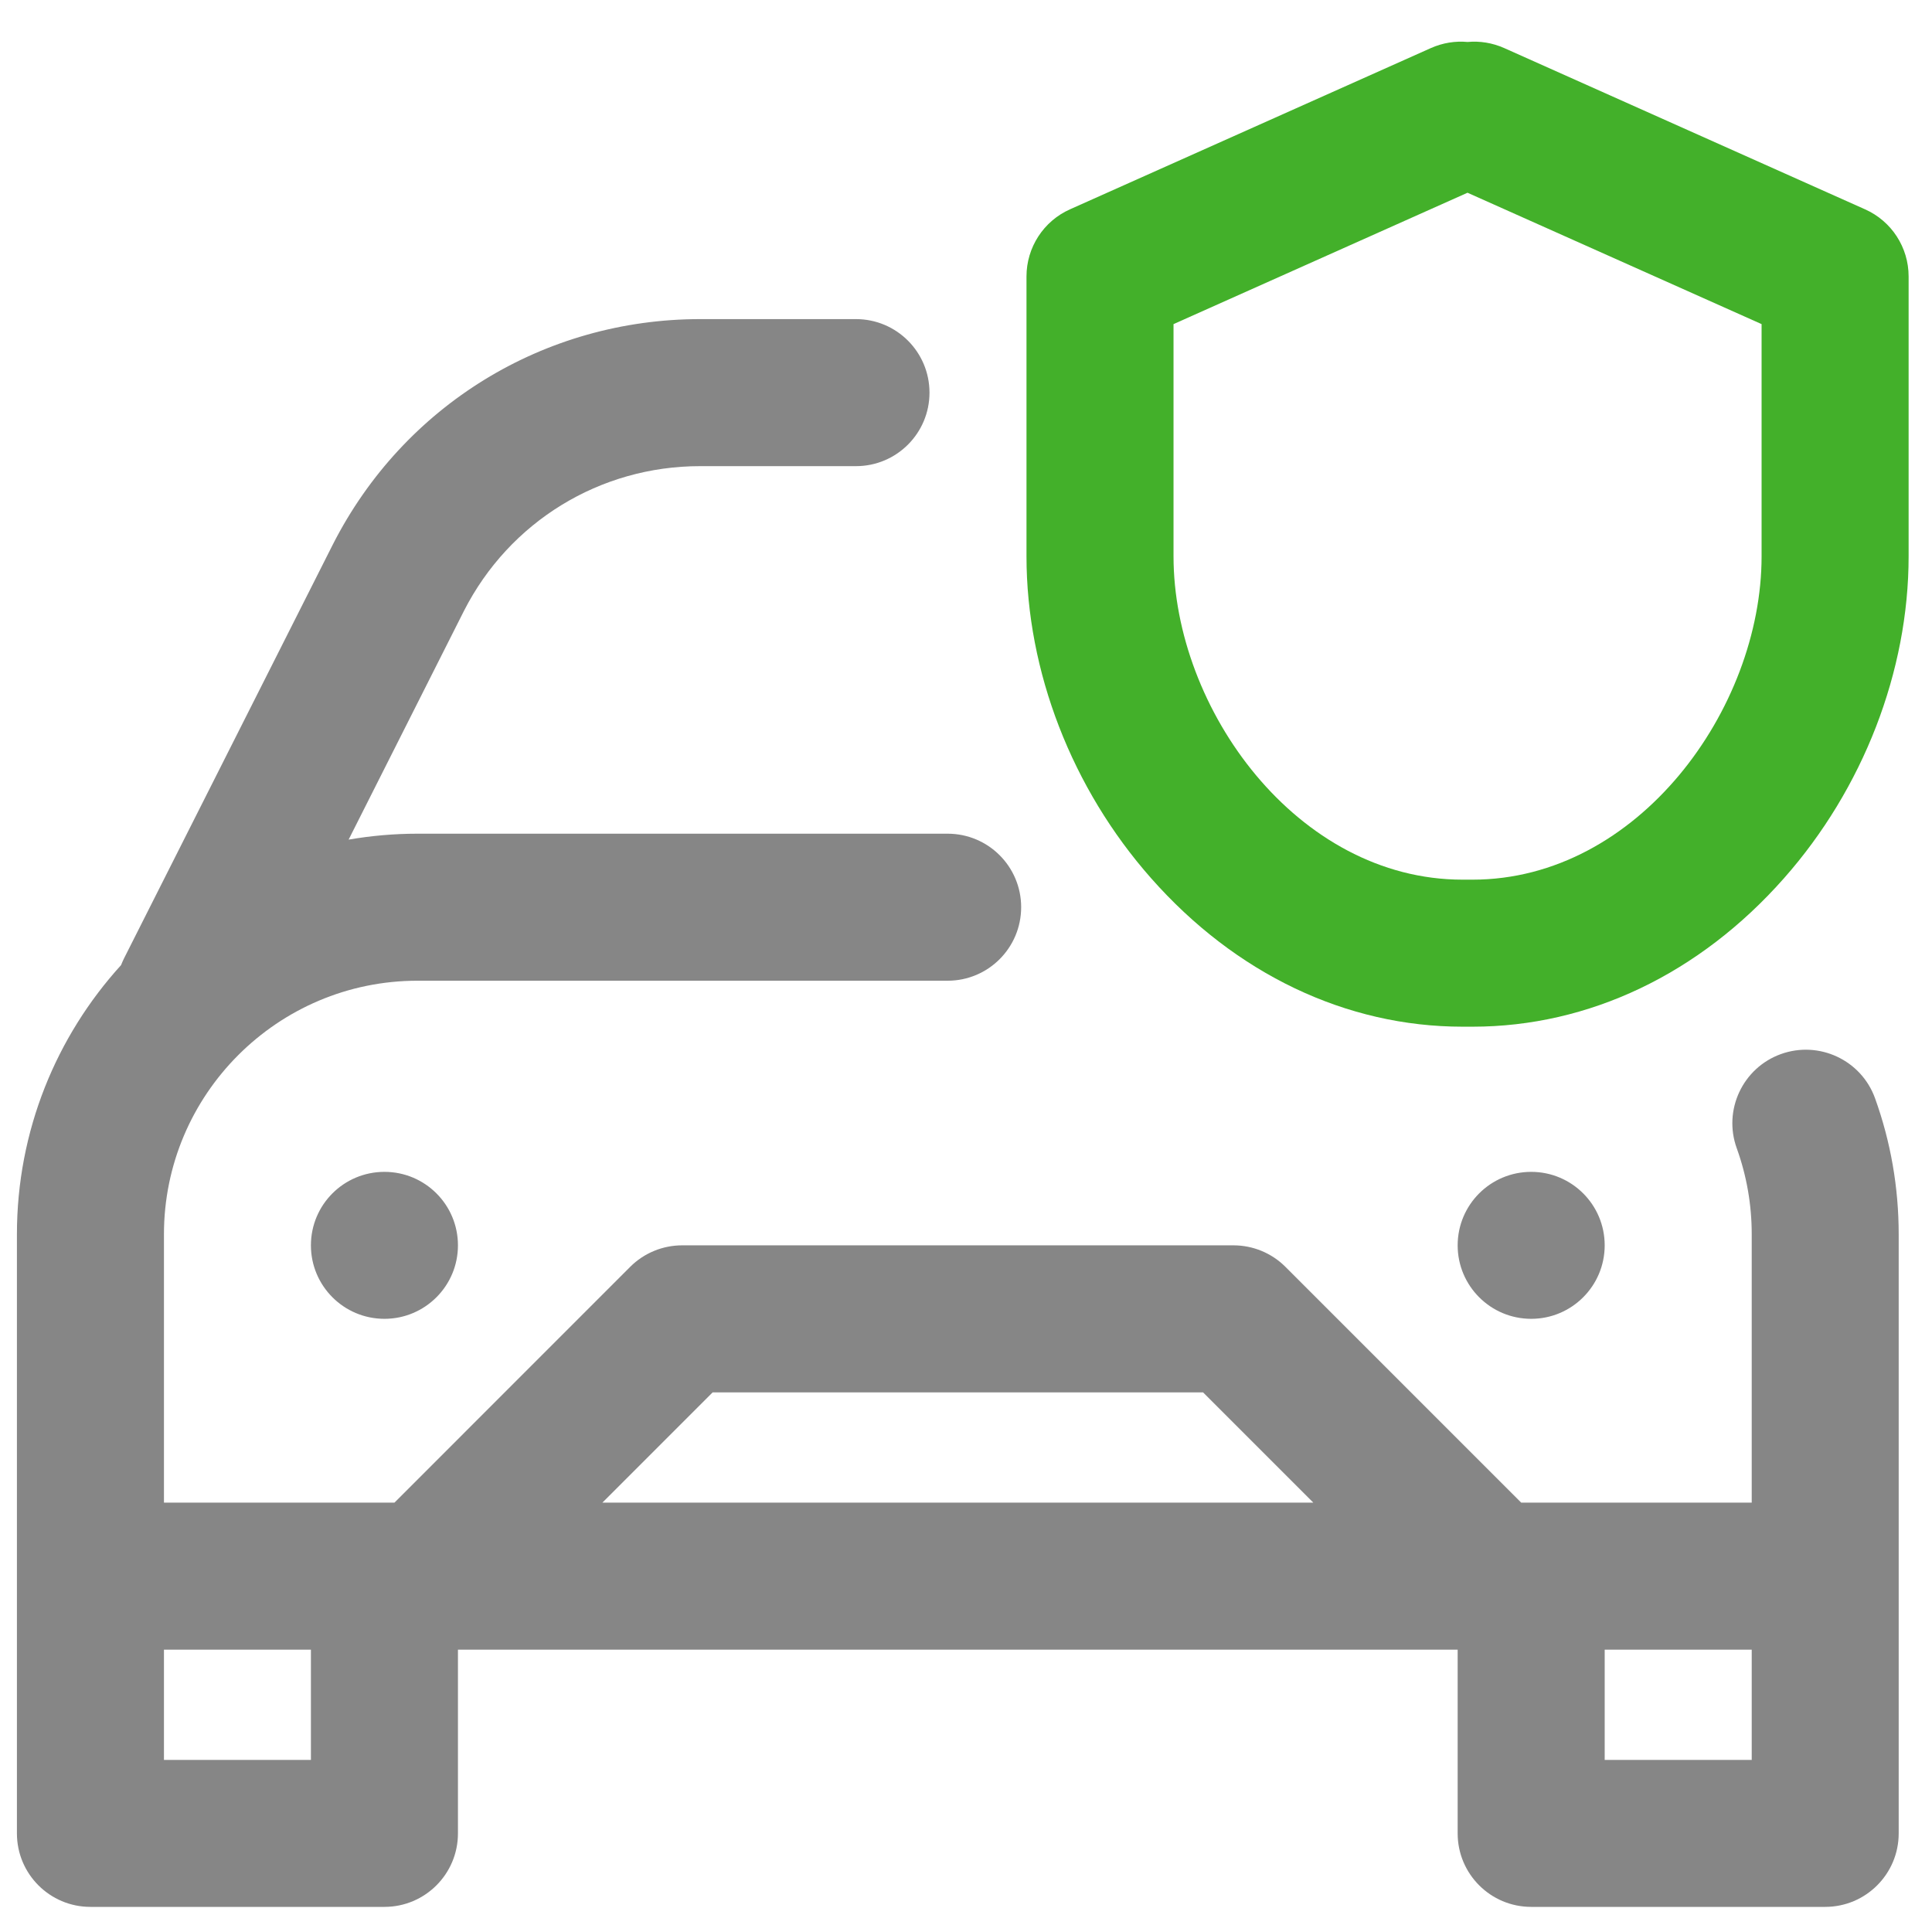
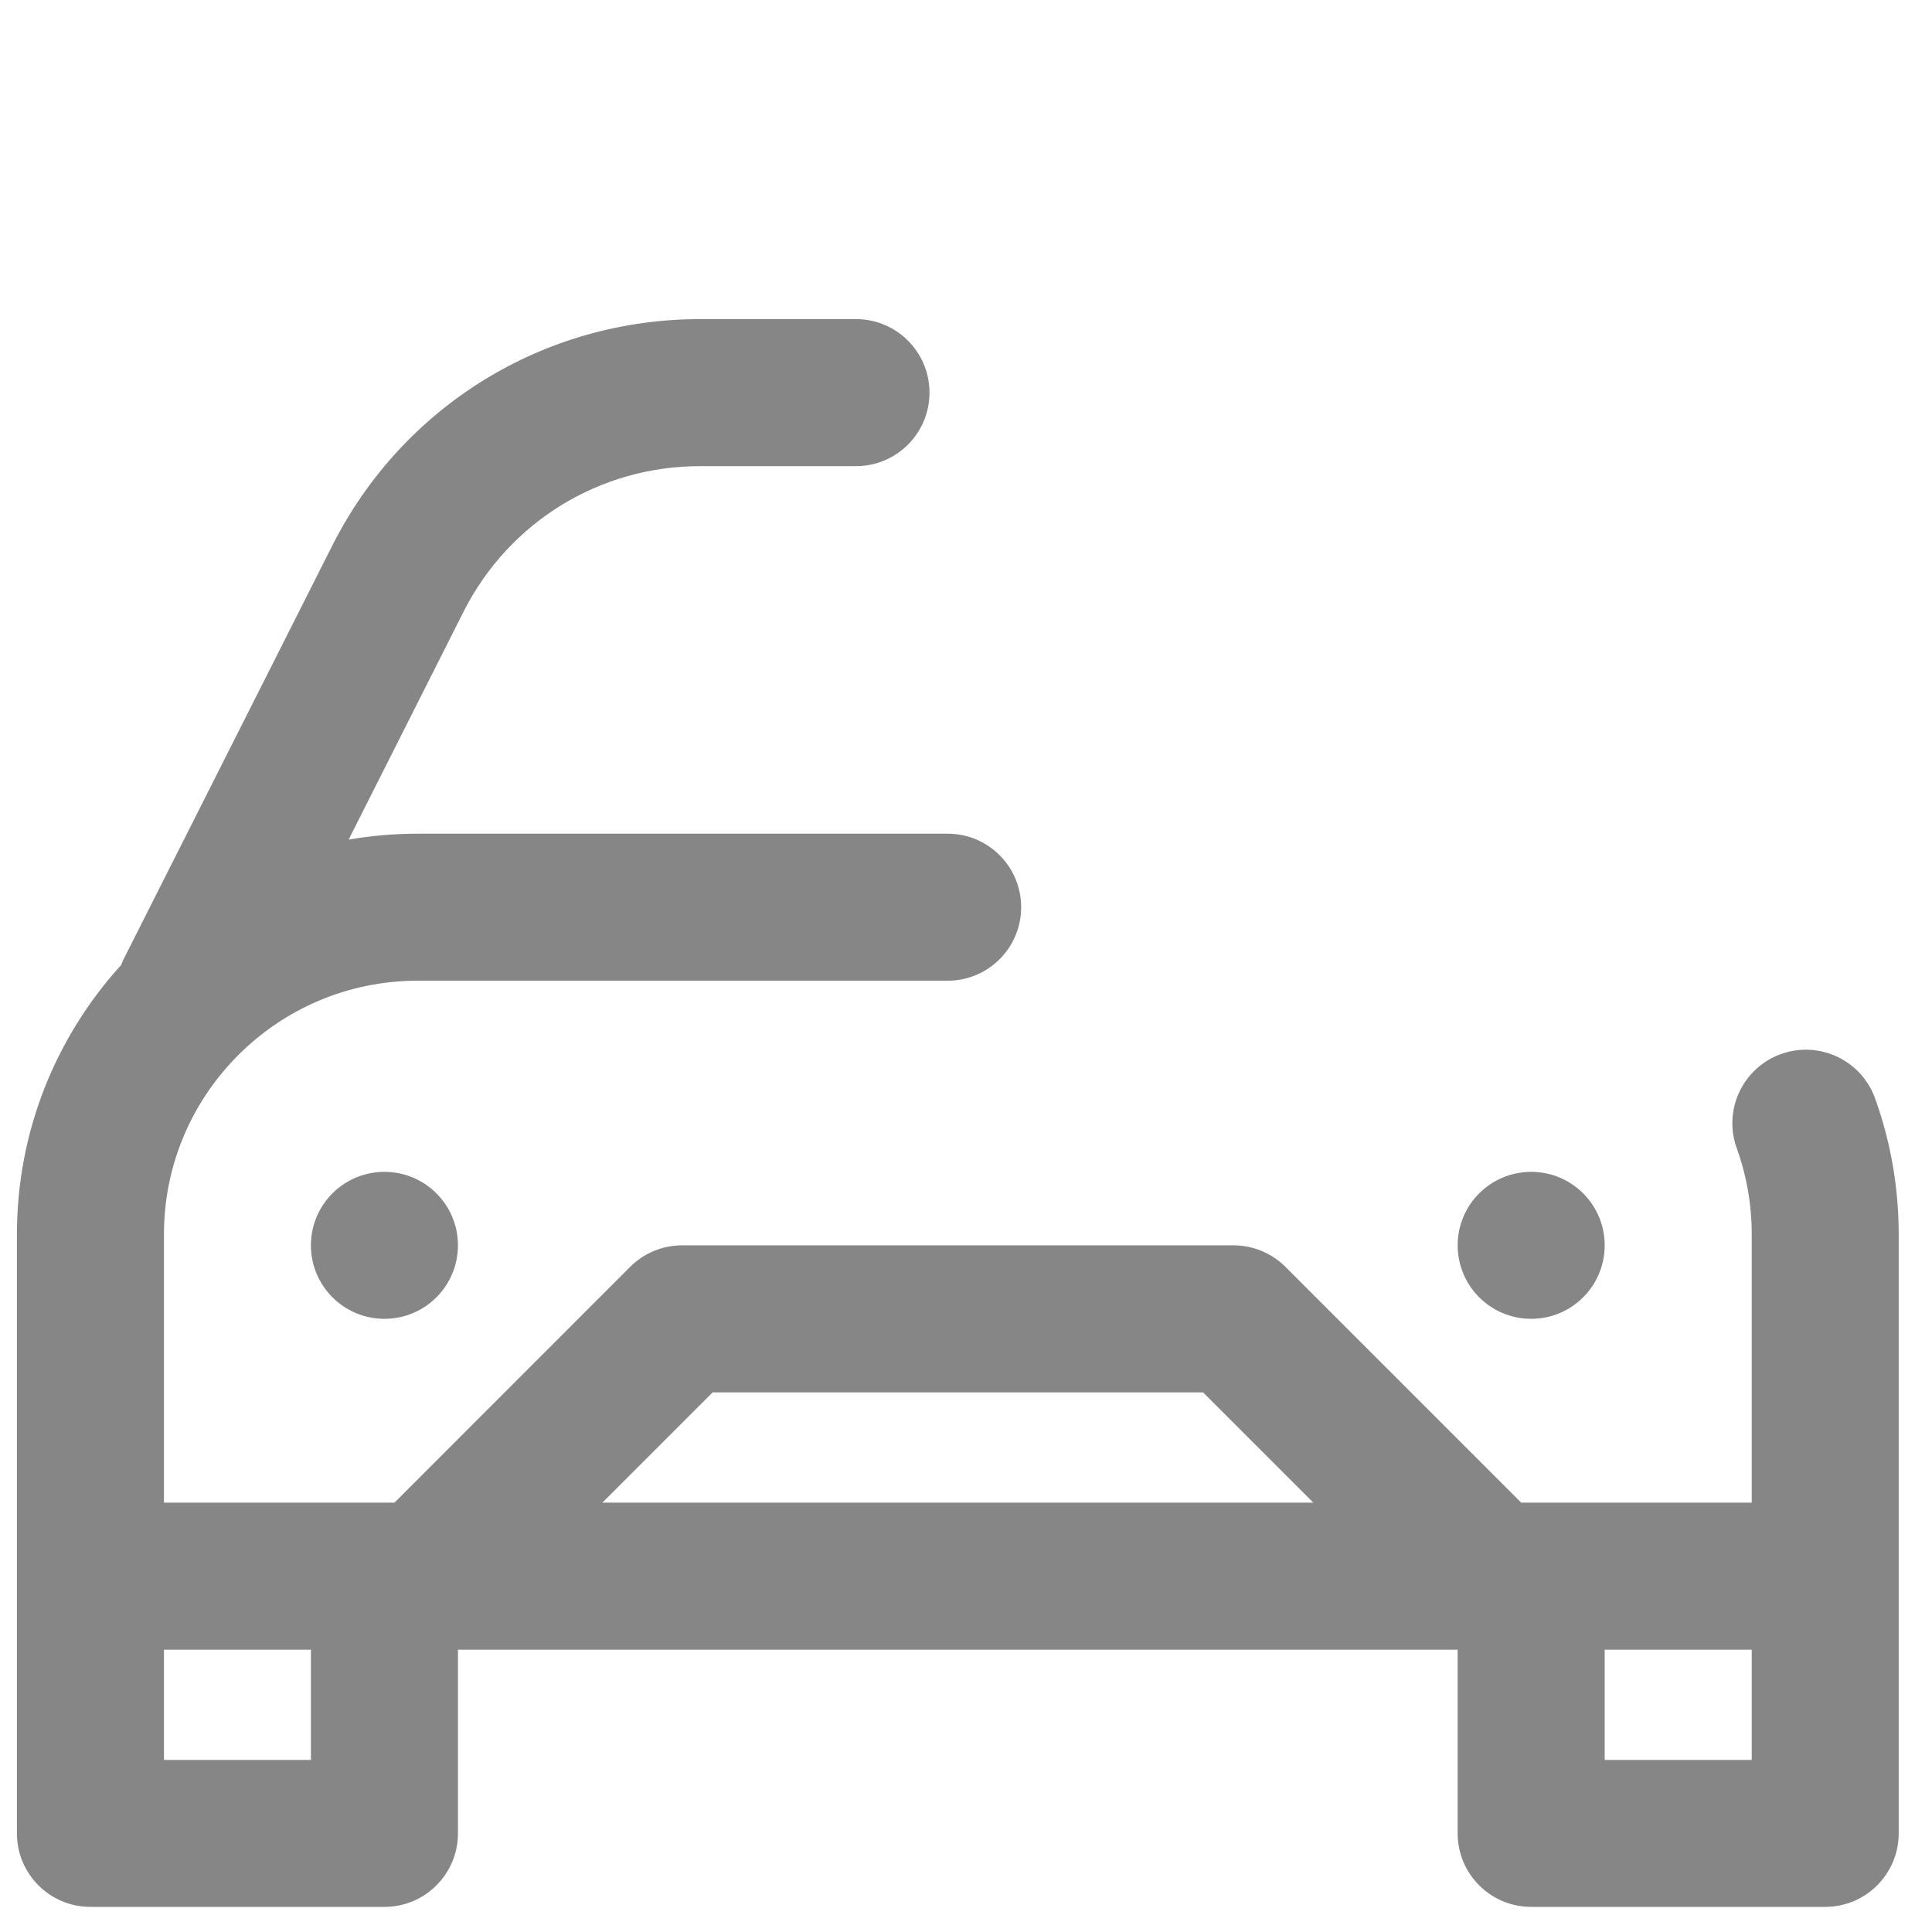
<svg xmlns="http://www.w3.org/2000/svg" width="29" height="29" viewBox="0 0 29 29" fill="none">
  <path d="M28.145 16.485C27.938 15.912 27.305 15.616 26.732 15.822C26.159 16.029 25.862 16.662 26.069 17.235C26.218 17.648 26.294 18.083 26.294 18.527V22.555H22.834L19.295 19.016C19.088 18.809 18.808 18.693 18.515 18.693H10.239C9.947 18.693 9.666 18.809 9.459 19.016L5.921 22.555H2.461V18.527C2.461 16.428 4.168 14.721 6.267 14.721H14.224C14.834 14.721 15.328 14.227 15.328 13.617C15.328 13.008 14.834 12.514 14.224 12.514H6.267C5.915 12.514 5.569 12.545 5.233 12.603L6.964 9.17C7.647 7.83 9.005 6.997 10.509 6.997H12.849C13.458 6.997 13.952 6.503 13.952 5.894C13.952 5.284 13.458 4.79 12.849 4.79H10.509C8.17 4.79 6.058 6.085 4.996 8.173L1.86 14.389C1.844 14.422 1.83 14.454 1.817 14.487C0.846 15.555 0.254 16.974 0.254 18.527V27.52C0.254 28.129 0.748 28.623 1.357 28.623H5.771C6.38 28.623 6.874 28.129 6.874 27.52V24.762H21.88V27.52C21.88 28.129 22.374 28.623 22.984 28.623H27.397C28.006 28.623 28.5 28.129 28.5 27.52V18.527C28.5 17.827 28.381 17.14 28.145 16.485ZM10.697 20.9H18.058L19.713 22.555H9.042L10.697 20.9ZM4.667 26.417H2.461V24.762H4.667V26.417ZM26.294 26.417H24.087V24.762H26.294V26.417ZM22.984 17.59C23.593 17.59 24.087 18.083 24.087 18.693C24.087 19.302 23.593 19.796 22.984 19.796C22.374 19.796 21.88 19.302 21.88 18.693C21.88 18.083 22.374 17.59 22.984 17.59ZM5.771 17.59C6.38 17.59 6.874 18.083 6.874 18.693C6.874 19.302 6.38 19.796 5.771 19.796C5.161 19.796 4.667 19.302 4.667 18.693C4.667 18.083 5.161 17.59 5.771 17.59Z" fill="#868686" />
-   <path d="M27.995 3.142L22.58 0.722C22.4 0.642 22.211 0.613 22.029 0.63C21.846 0.613 21.657 0.642 21.477 0.722L16.061 3.142C15.664 3.319 15.408 3.714 15.408 4.149V8.351C15.408 10.077 16.09 11.838 17.279 13.183C18.548 14.62 20.208 15.411 21.954 15.411H22.103C23.849 15.411 25.509 14.62 26.778 13.183C27.967 11.838 28.649 10.076 28.649 8.351V4.149C28.649 3.714 28.393 3.319 27.995 3.142ZM26.442 4.865V8.351C26.442 10.642 24.586 13.204 22.103 13.204H21.954C19.471 13.204 17.615 10.642 17.615 8.351V4.865L22.028 2.893L26.442 4.865H26.442V4.865Z" fill="#43B02A" />
</svg>